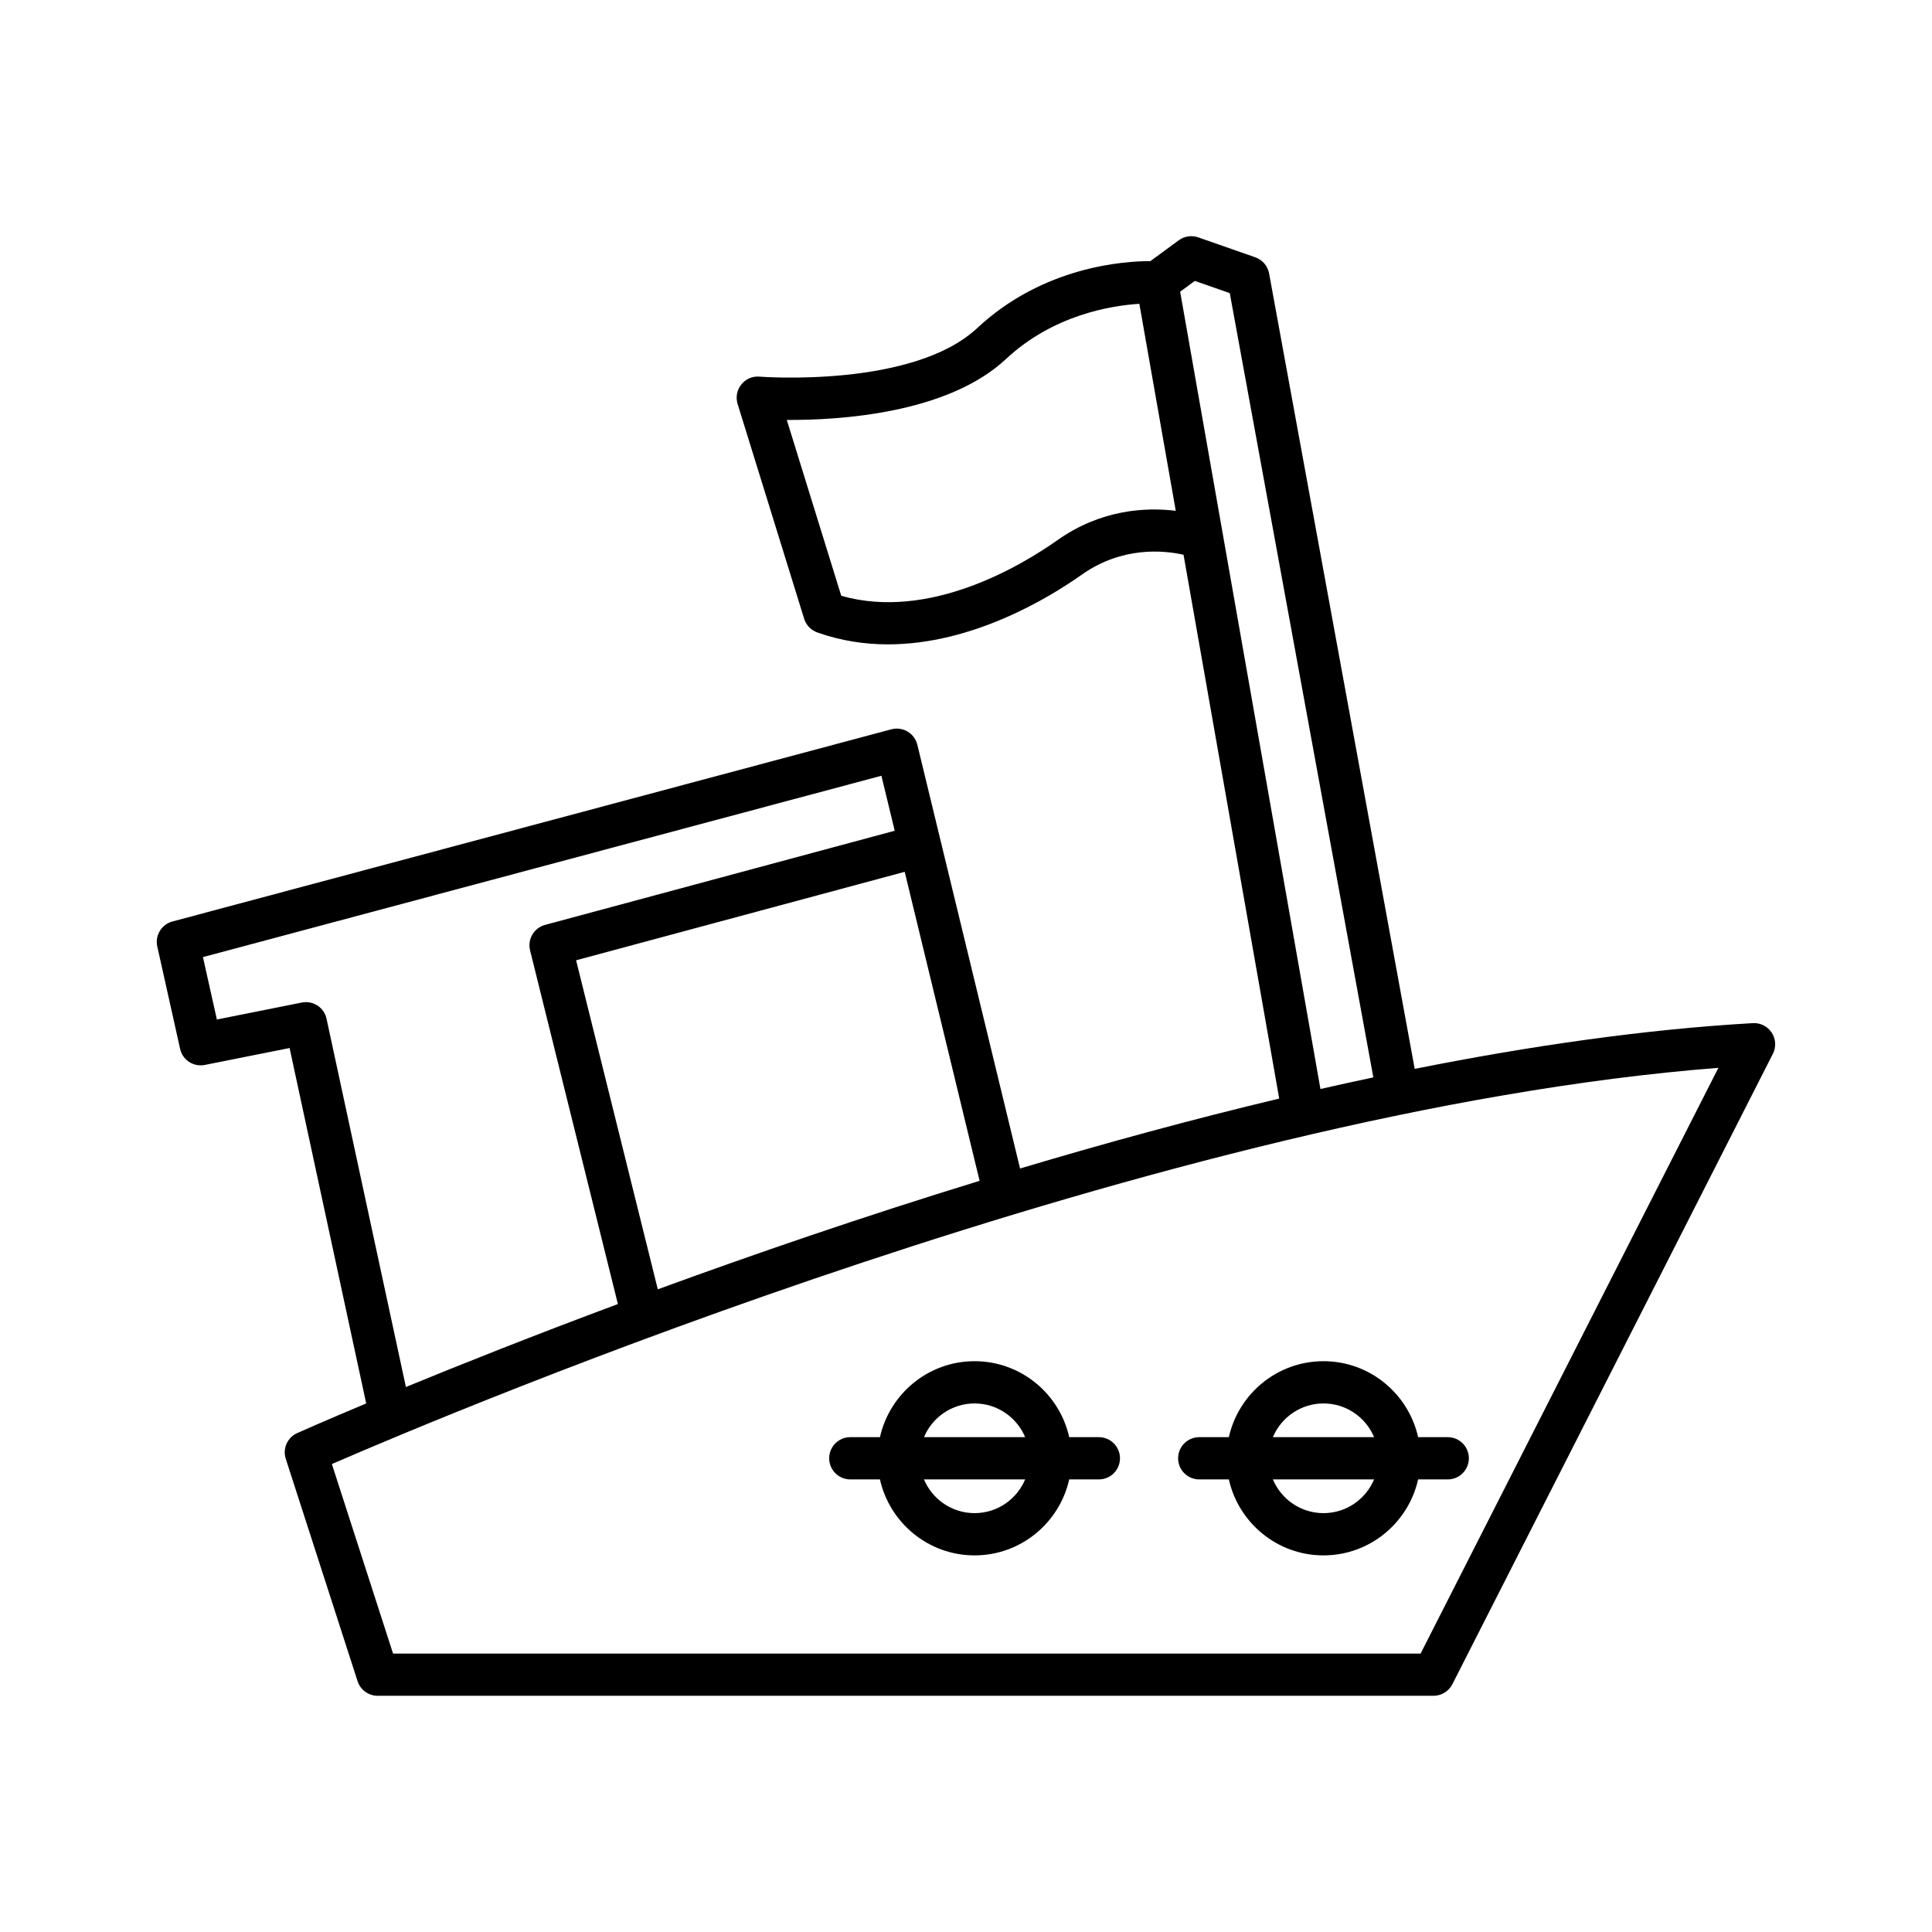
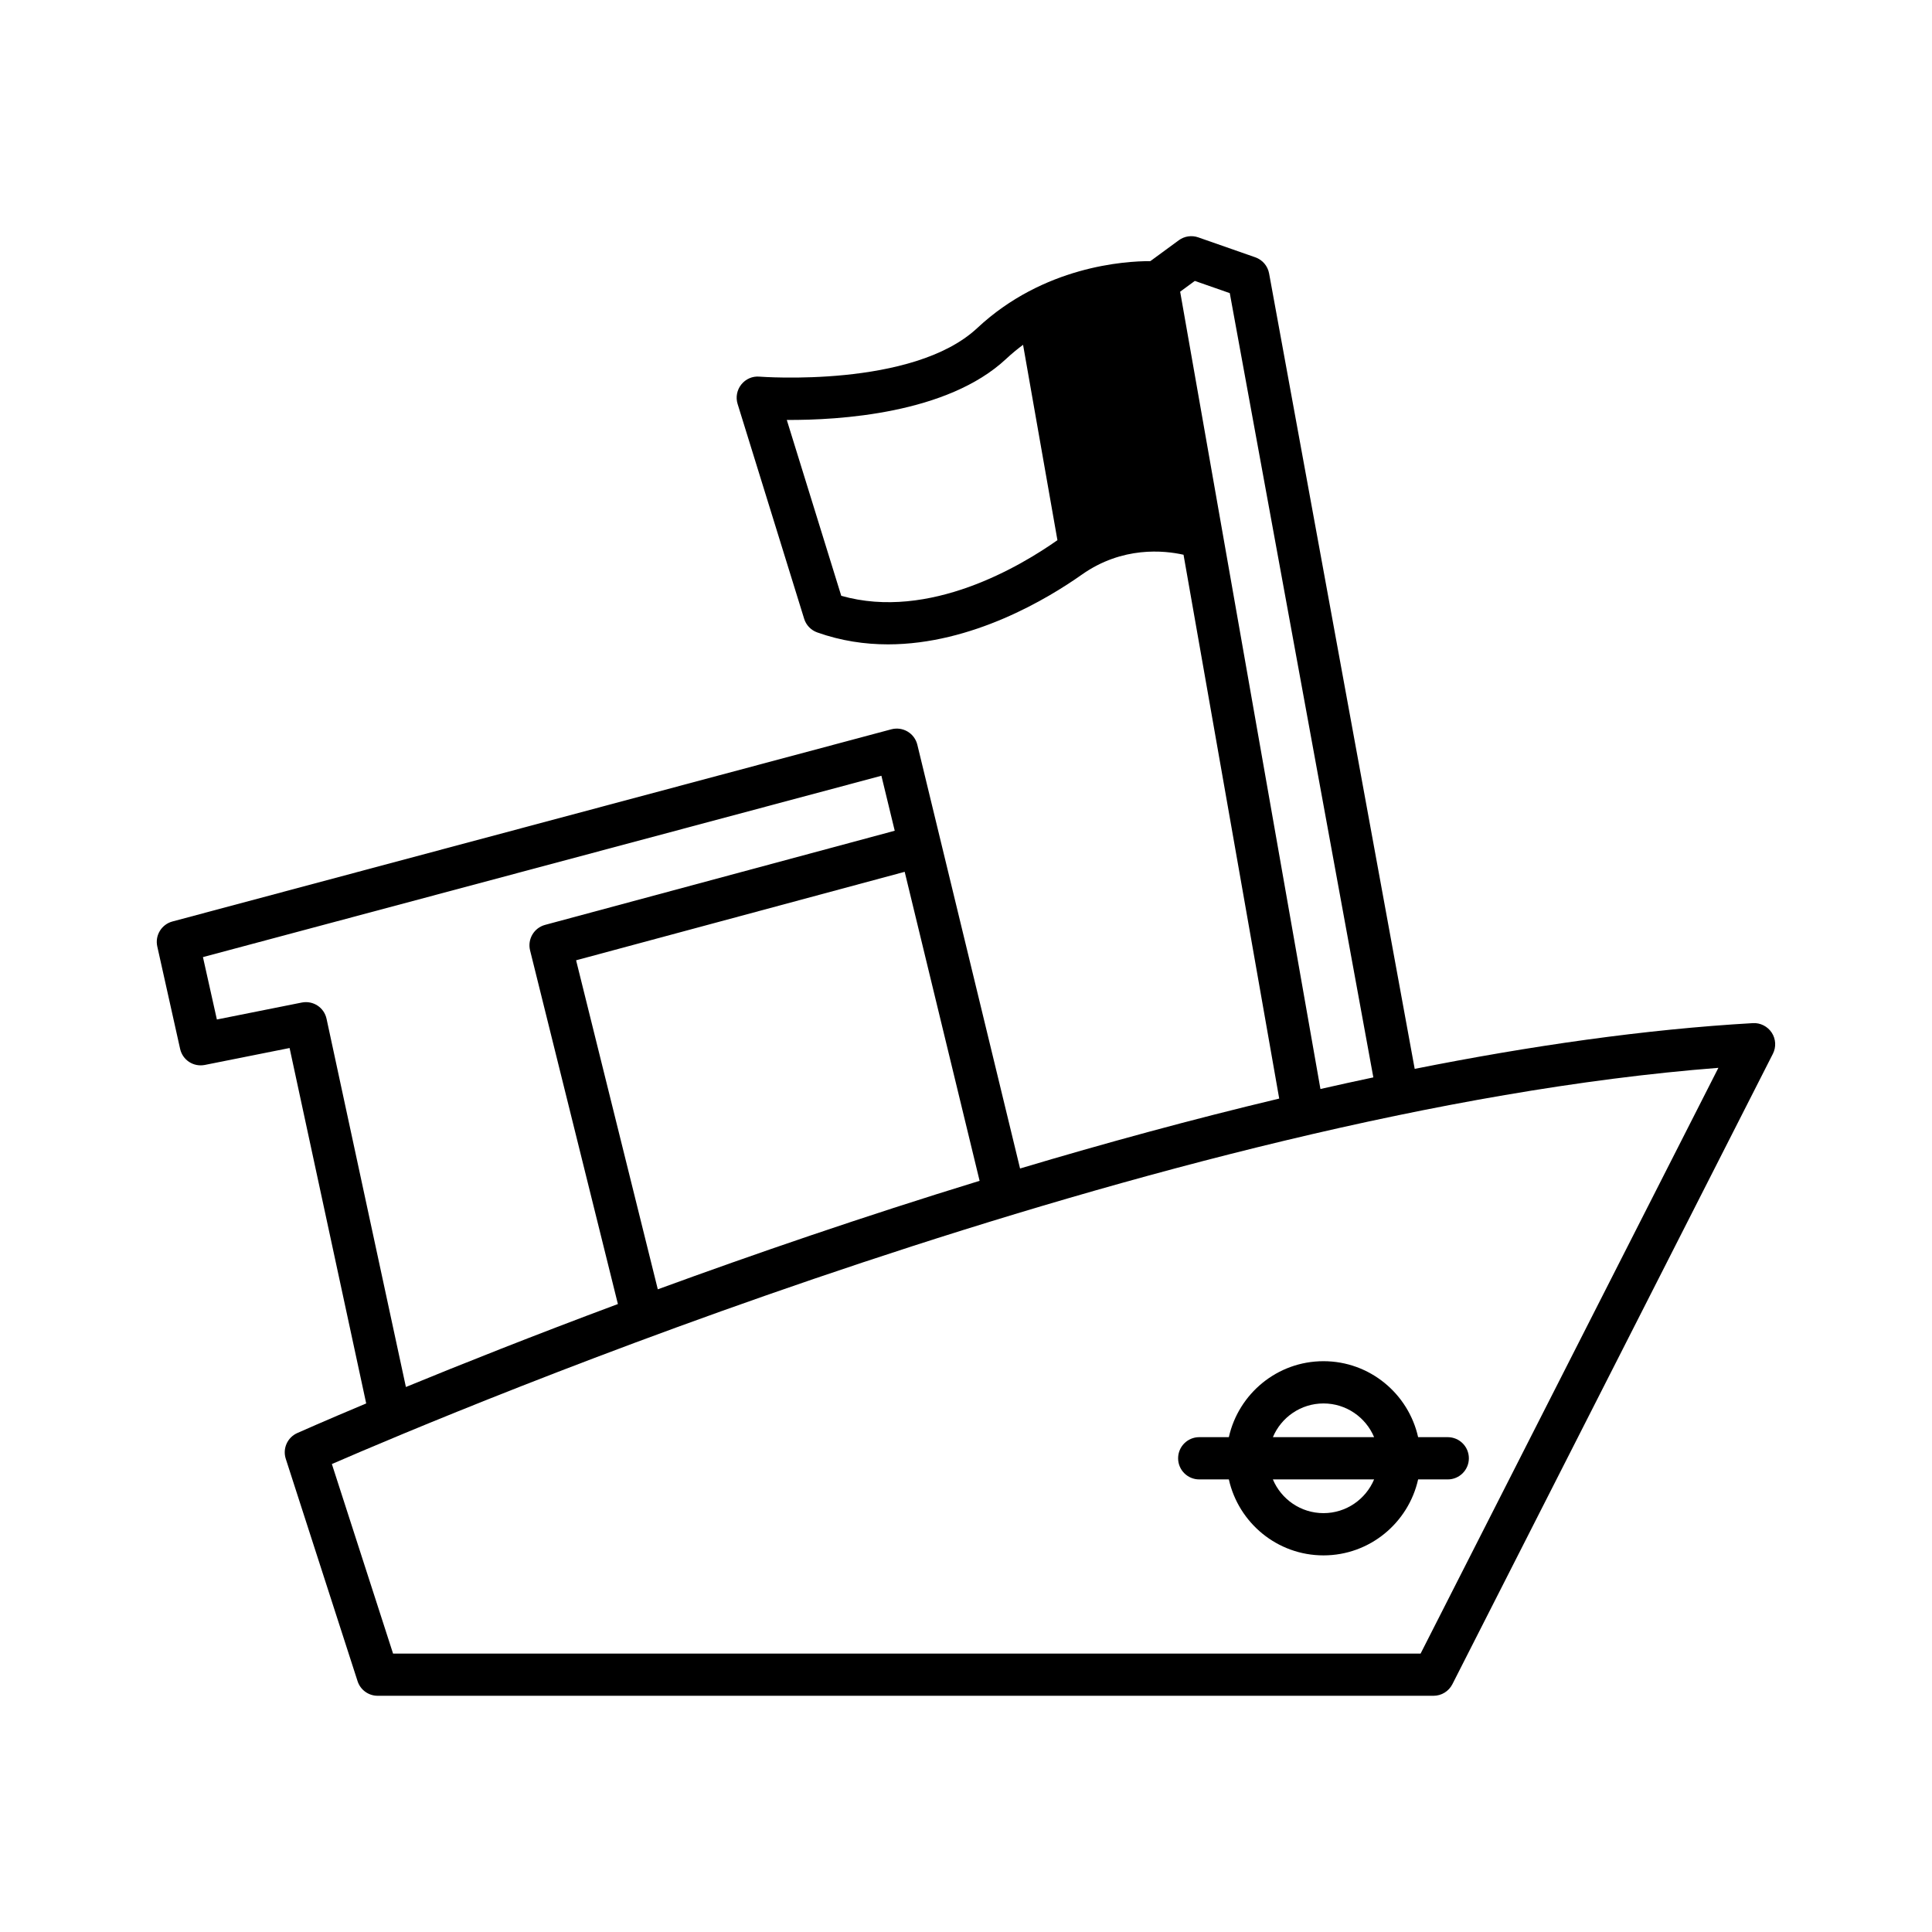
<svg xmlns="http://www.w3.org/2000/svg" fill="#000000" width="800px" height="800px" version="1.1" viewBox="144 144 512 512">
  <g>
-     <path d="m191.73 421.95c0.66 2.965 3.527 4.867 6.559 4.269l22.457-4.484 20.301 94.191c-11.367 4.769-17.914 7.691-18.285 7.856-2.602 1.168-3.91 4.109-3.027 6.824l19.023 58.914c0.742 2.312 2.898 3.879 5.324 3.879h279.82c2.106 0 4.035-1.184 4.992-3.062l84.941-167.07c0.906-1.785 0.793-3.922-0.305-5.598s-3.055-2.656-5.004-2.527c-28.602 1.637-58.973 6.016-89.617 12.121l-38.586-210.8c-0.359-1.98-1.762-3.609-3.656-4.273l-15.117-5.285c-1.738-0.609-3.672-0.324-5.16 0.77l-7.535 5.527c-6.781-0.012-28.312 1.324-45.879 17.742-17.094 15.969-57.309 12.895-57.695 12.871-1.871-0.176-3.664 0.625-4.828 2.078-1.16 1.453-1.531 3.383-0.98 5.156l17.637 56.934c0.52 1.688 1.809 3.027 3.473 3.617 6.285 2.234 12.602 3.164 18.75 3.164 22.277-0.004 42.422-12.168 51.355-18.477 10.766-7.598 21.852-6.422 26.961-5.273l25.355 144.12c-23.285 5.551-46.395 11.871-68.676 18.531l-27.223-112.3c-0.355-1.465-1.285-2.727-2.582-3.496-1.301-0.77-2.848-0.98-4.301-0.598l-190.52 50.93c-2.902 0.777-4.676 3.699-4.019 6.629zm232.5-134.8c-9.617 6.785-33.922 21.387-57.289 14.742l-14.434-46.605c13.766 0.082 42.543-1.609 58.109-16.16 12.551-11.727 27.965-14.156 35.324-14.617l9.648 54.855c-7.836-0.953-19.723-0.434-31.359 7.785zm32.523-65.848 3.887-2.856 9.262 3.234 38.047 207.84c-4.672 0.988-9.348 2.016-14.02 3.078zm142.64 205.68-78.918 155.23h-272.31l-16.215-50.227c31.691-13.77 220.64-93.594 367.45-105zm-215.64-51.941 19.852 81.887c-30.867 9.477-59.891 19.465-85.281 28.754l-21.652-87.195zm-6.172-25.457 3.531 14.57-92.656 24.949c-2.945 0.793-4.711 3.797-3.981 6.758l23.273 93.723c-22.562 8.41-41.762 16.059-56.18 21.984l-21.027-97.574c-0.641-2.992-3.535-4.906-6.57-4.309l-22.496 4.492-3.691-16.535z" />
+     <path d="m191.73 421.95c0.66 2.965 3.527 4.867 6.559 4.269l22.457-4.484 20.301 94.191c-11.367 4.769-17.914 7.691-18.285 7.856-2.602 1.168-3.91 4.109-3.027 6.824l19.023 58.914c0.742 2.312 2.898 3.879 5.324 3.879h279.82c2.106 0 4.035-1.184 4.992-3.062l84.941-167.07c0.906-1.785 0.793-3.922-0.305-5.598s-3.055-2.656-5.004-2.527c-28.602 1.637-58.973 6.016-89.617 12.121l-38.586-210.8c-0.359-1.98-1.762-3.609-3.656-4.273l-15.117-5.285c-1.738-0.609-3.672-0.324-5.16 0.77l-7.535 5.527c-6.781-0.012-28.312 1.324-45.879 17.742-17.094 15.969-57.309 12.895-57.695 12.871-1.871-0.176-3.664 0.625-4.828 2.078-1.16 1.453-1.531 3.383-0.98 5.156l17.637 56.934c0.52 1.688 1.809 3.027 3.473 3.617 6.285 2.234 12.602 3.164 18.75 3.164 22.277-0.004 42.422-12.168 51.355-18.477 10.766-7.598 21.852-6.422 26.961-5.273l25.355 144.12c-23.285 5.551-46.395 11.871-68.676 18.531l-27.223-112.3c-0.355-1.465-1.285-2.727-2.582-3.496-1.301-0.77-2.848-0.98-4.301-0.598l-190.52 50.93c-2.902 0.777-4.676 3.699-4.019 6.629zm232.5-134.8c-9.617 6.785-33.922 21.387-57.289 14.742l-14.434-46.605c13.766 0.082 42.543-1.609 58.109-16.16 12.551-11.727 27.965-14.156 35.324-14.617c-7.836-0.953-19.723-0.434-31.359 7.785zm32.523-65.848 3.887-2.856 9.262 3.234 38.047 207.84c-4.672 0.988-9.348 2.016-14.02 3.078zm142.64 205.68-78.918 155.23h-272.31l-16.215-50.227c31.691-13.77 220.64-93.594 367.45-105zm-215.64-51.941 19.852 81.887c-30.867 9.477-59.891 19.465-85.281 28.754l-21.652-87.195zm-6.172-25.457 3.531 14.57-92.656 24.949c-2.945 0.793-4.711 3.797-3.981 6.758l23.273 93.723c-22.562 8.41-41.762 16.059-56.18 21.984l-21.027-97.574c-0.641-2.992-3.535-4.906-6.57-4.309l-22.496 4.492-3.691-16.535z" />
    <path d="m461.81 536.06h7.848c2.57 11.5 12.82 20.133 25.082 20.133 12.258 0 22.508-8.637 25.078-20.133h7.848c3.094 0 5.598-2.508 5.598-5.598s-2.504-5.598-5.598-5.598h-7.848c-2.57-11.5-12.82-20.133-25.078-20.133-12.266 0-22.516 8.637-25.082 20.133h-7.848c-3.094 0-5.598 2.508-5.598 5.598 0 3.094 2.504 5.598 5.598 5.598zm32.934-20.133c6.031 0 11.211 3.695 13.41 8.938h-26.824c2.195-5.242 7.379-8.938 13.414-8.938zm13.406 20.133c-2.199 5.242-7.379 8.938-13.41 8.938-6.035 0-11.215-3.695-13.414-8.938z" />
-     <path d="m369.34 536.06h7.856c2.57 11.5 12.82 20.133 25.078 20.133 12.258 0 22.508-8.637 25.078-20.133h7.856c3.094 0 5.598-2.508 5.598-5.598s-2.504-5.598-5.598-5.598h-7.856c-2.57-11.5-12.82-20.133-25.078-20.133-12.258 0-22.508 8.637-25.078 20.133h-7.856c-3.094 0-5.598 2.508-5.598 5.598 0 3.094 2.504 5.598 5.598 5.598zm32.93-20.133c6.031 0 11.211 3.695 13.41 8.938h-26.816c2.195-5.242 7.379-8.938 13.406-8.938zm13.41 20.133c-2.199 5.242-7.379 8.938-13.41 8.938s-11.211-3.695-13.41-8.938z" />
  </g>
</svg>